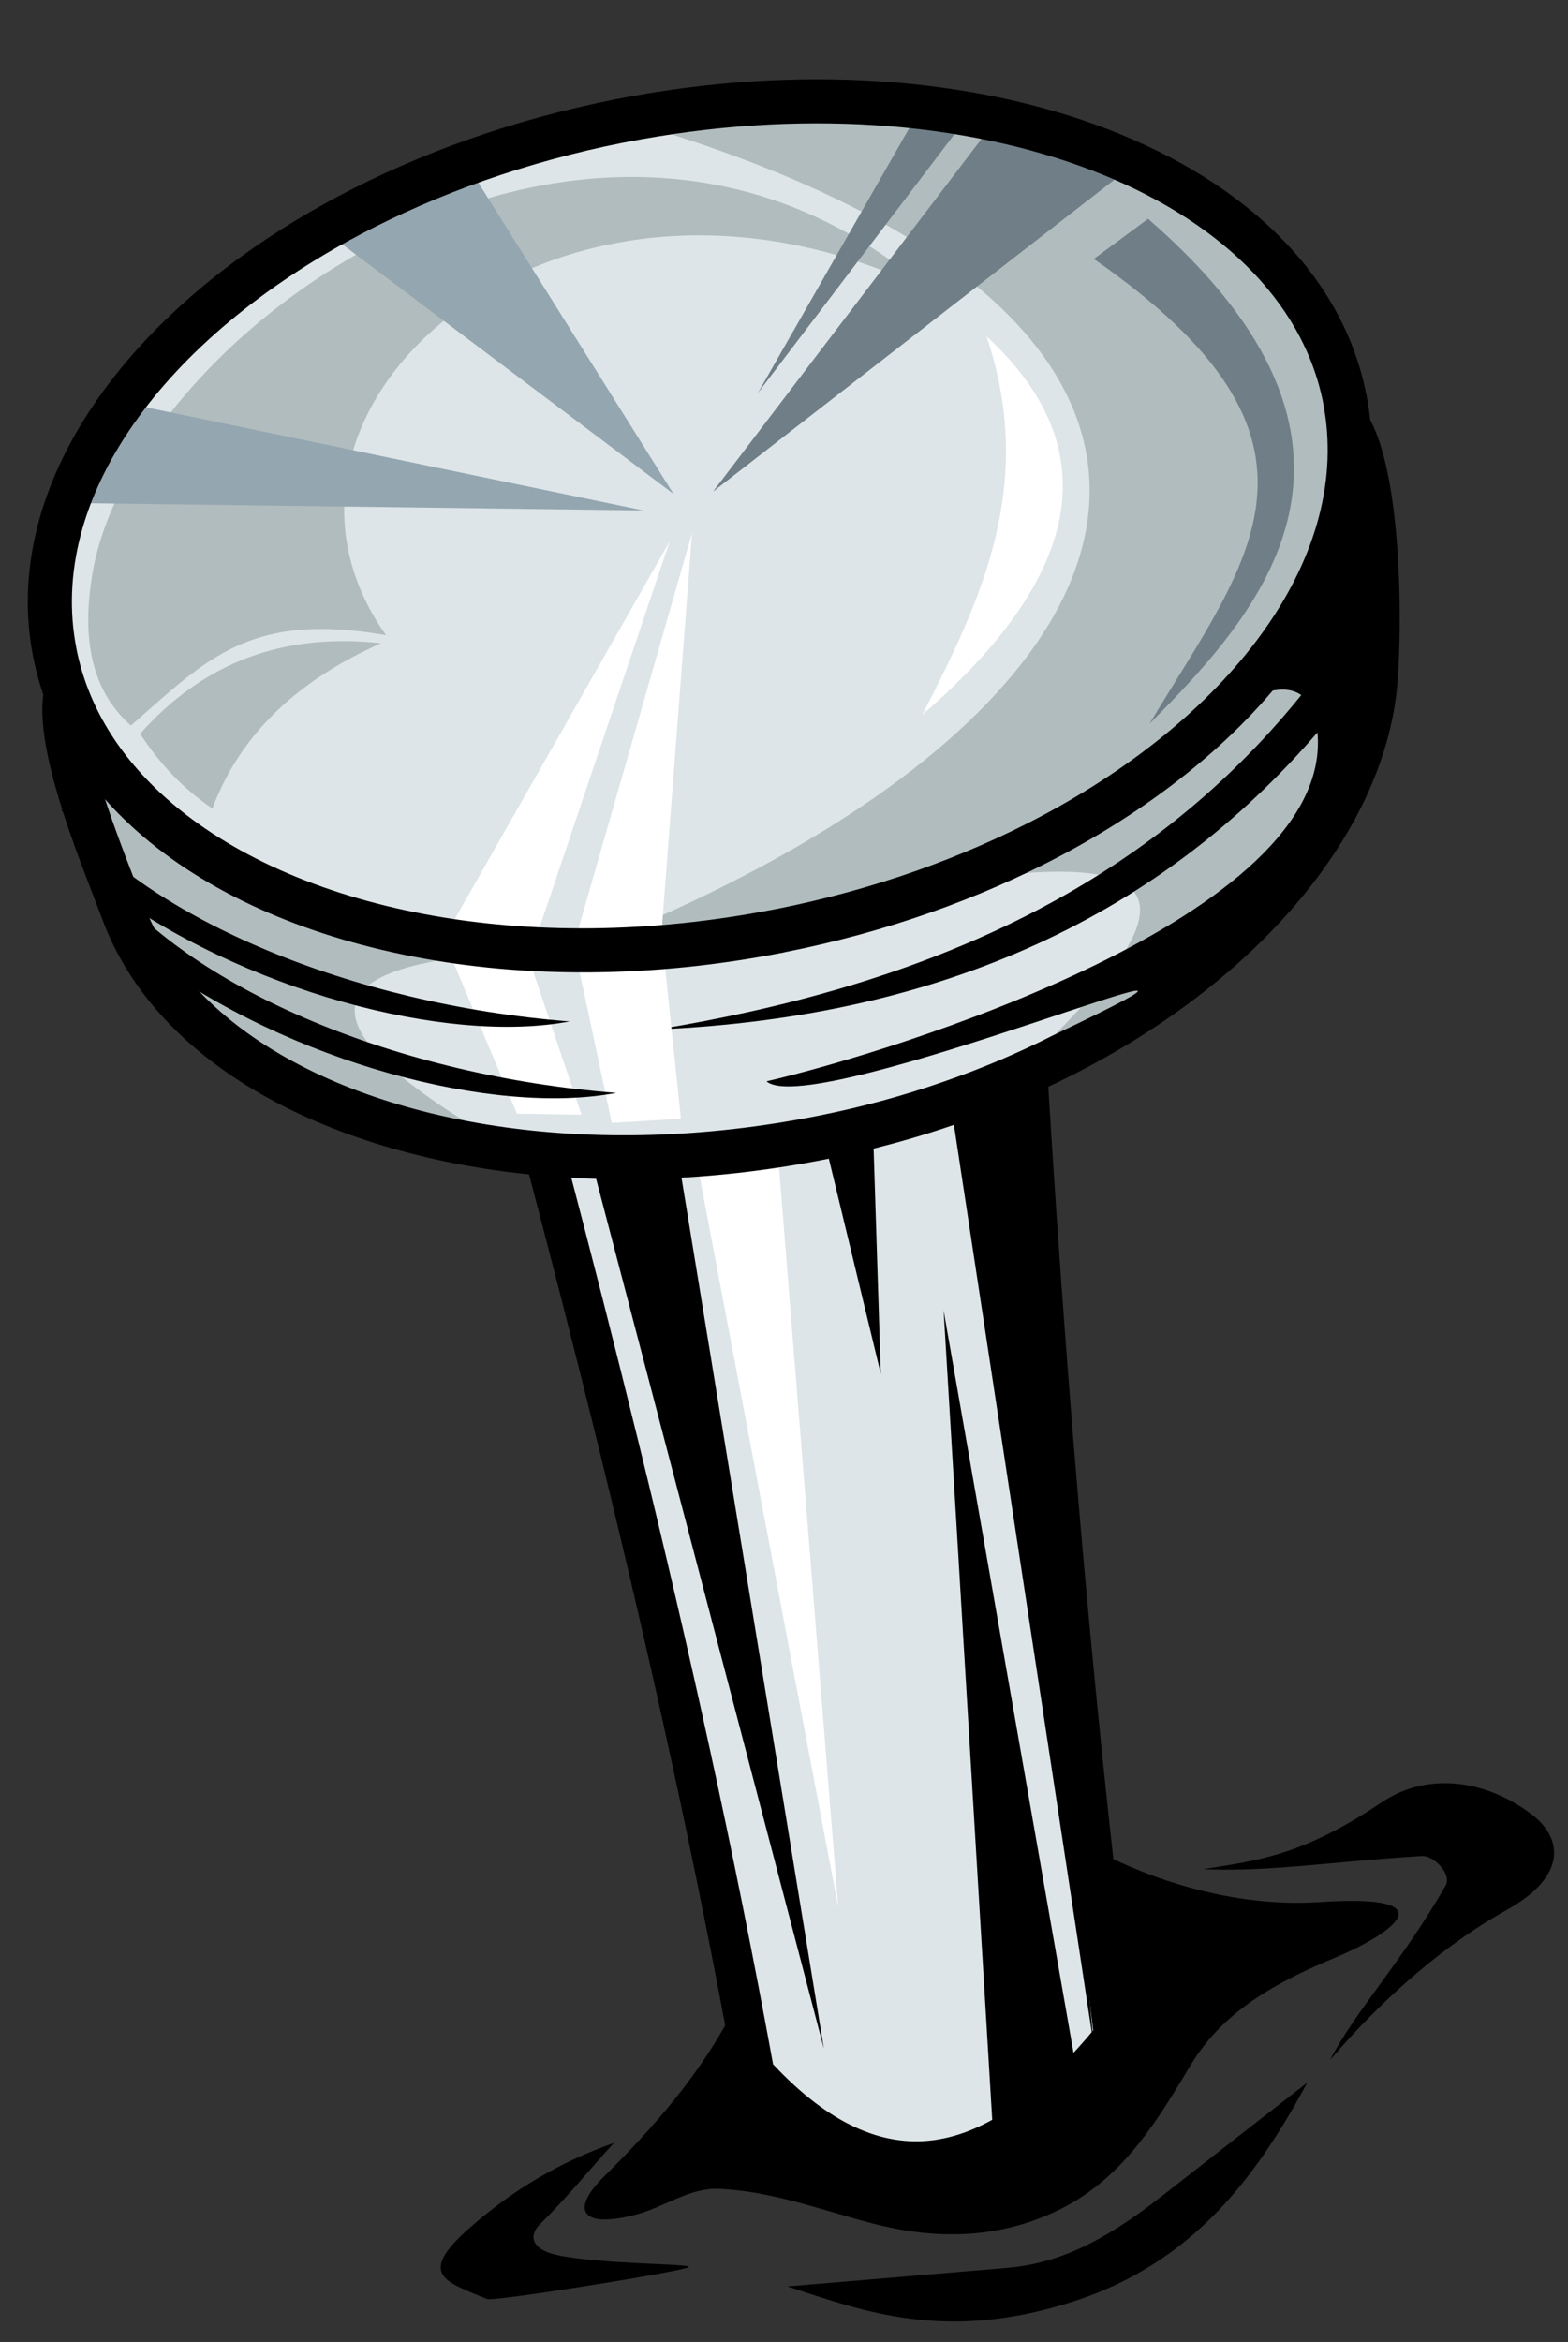
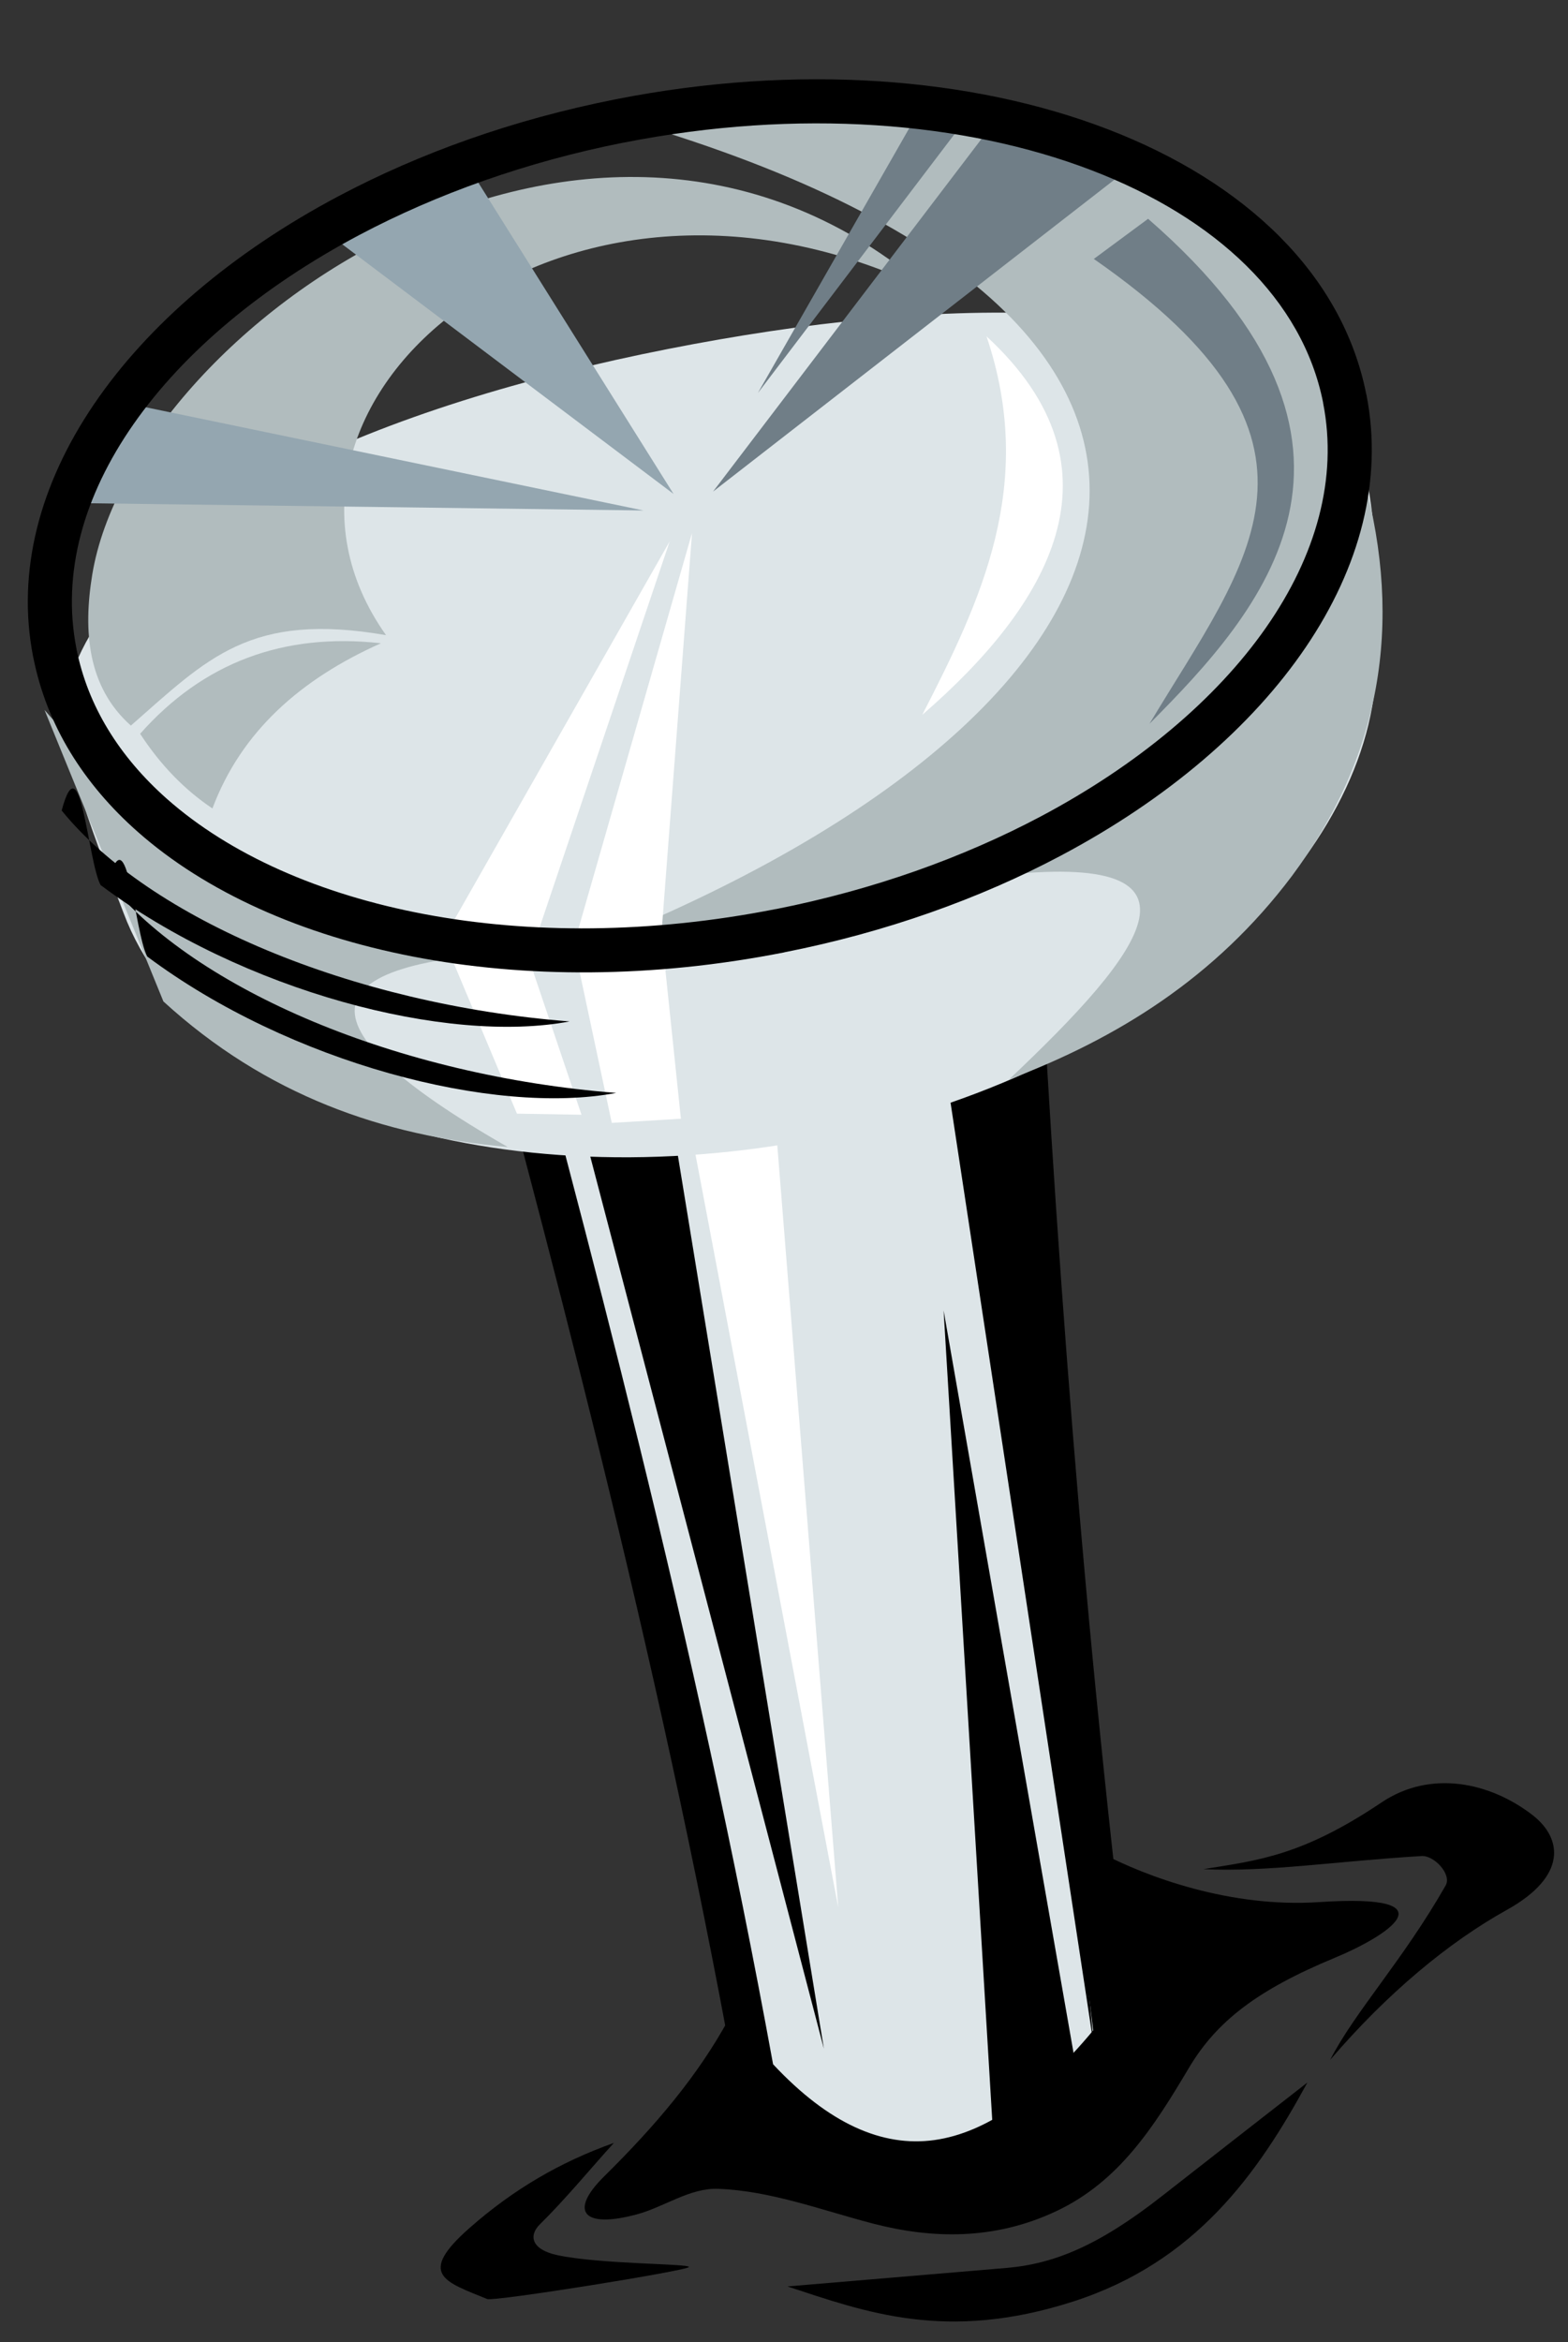
<svg xmlns="http://www.w3.org/2000/svg" height="168.4" preserveAspectRatio="xMidYMid meet" version="1.0" viewBox="-2.0 -5.7 112.8 168.4" width="112.8" zoomAndPan="magnify">
  <rect x="-2.0" y="-5.7" width="112.8" height="168.4" fill="#333333" stroke="none" />
  <g>
    <g>
      <g id="change1_1">
        <path clip-rule="evenodd" d="M70.956,54.135c1.432,28.863,3.584,57.725,7.189,86.586 c-8.364,10.312-16.955,12.455-25.873,2.67c-5.602-30.822-13.258-59.582-21.046-88.209 C44.725,58.145,58.006,58.237,70.956,54.135L70.956,54.135z" fill="#DDE5E8" fill-rule="evenodd" />
      </g>
      <g id="change2_5">
        <path d="M72.398,54.065c0.714,14.42,1.607,28.84,2.775,43.248c1.166,14.422,2.604,28.834,4.402,43.232 l0.077,0.611l-0.388,0.475c-4.41,5.438-8.951,8.734-13.649,9.389c-4.791,0.668-9.594-1.383-14.406-6.662 l-0.278-0.305l-0.072-0.406c-2.799-15.391-6.108-30.256-9.686-44.842C37.598,84.237,33.736,69.883,29.839,55.559 l-0.62-2.295l2.315,0.51c6.644,1.459,13.231,2.211,19.742,2.094c6.491-0.117,12.913-1.094,19.246-3.102 l1.784-0.562L72.398,54.065L72.398,54.065z M72.299,97.544c-1.119-13.838-1.988-27.672-2.688-41.5 c-6.035,1.734-12.14,2.594-18.287,2.701c-5.984,0.111-12.019-0.488-18.091-1.676 c3.683,13.549,7.322,27.154,10.733,41.051c3.564,14.524,6.858,29.314,9.648,44.598 c4.009,4.287,7.871,5.971,11.604,5.451c3.791-0.529,7.601-3.293,11.423-7.883 C74.87,126.026,73.452,111.78,72.299,97.544L72.299,97.544z" fill="inherit" />
      </g>
      <g id="change2_6">
        <path clip-rule="evenodd" d="M36.34 61.715L57.269 141.598 44.293 62.266 36.34 61.715z" fill="inherit" fill-rule="evenodd" />
      </g>
      <g id="change2_7">
-         <path clip-rule="evenodd" d="M60.557 67.77L61.362 93.075 55.347 68.172 60.557 67.77z" fill="inherit" fill-rule="evenodd" />
-       </g>
+         </g>
      <g id="change2_8">
        <path clip-rule="evenodd" d="M65.882 88.522L75.541 143.682 69.422 147.43 65.882 88.522z" fill="inherit" fill-rule="evenodd" />
      </g>
      <g id="change2_9">
        <path clip-rule="evenodd" d="M76.927,142.971L64.233,59.442l6.224-2.129 C70.457,57.313,76.279,141.856,76.927,142.971L76.927,142.971z" fill="inherit" fill-rule="evenodd" />
      </g>
      <g id="change3_1">
        <path clip-rule="evenodd" d="M44.97,61.171l13.333,70.272l-5.598-69.947 C52.706,61.495,45.414,61.176,44.97,61.171L44.97,61.171z" fill="#FFF" fill-rule="evenodd" />
      </g>
      <g id="change1_2">
        <path clip-rule="evenodd" d="M46.057,19.391c-20.259,3.986-39.822,11.891-43.27,24.549 C1.804,47.54,5.402,55.977,6.89,59.946c5.17,13.783,27.007,20.783,50.322,16.125 c22.536-4.506,38.697-19.027,39.75-32.941c0.331-4.338,0.281-15.709-2.258-18.59 C86.235,14.936,65.536,15.557,46.057,19.391L46.057,19.391z" fill="#DDE5E8" fill-rule="evenodd" />
      </g>
      <g id="change4_1">
        <path clip-rule="evenodd" d="M34.523,76.768 c-15.565-8.904-14.623-13.594,2.83-14.076C24.499,61.903,12.152,57.969,1.204,45.348 c2.852,6.984,5.7,13.971,8.551,20.955C17.136,73.046,25.545,75.977,34.523,76.768L34.523,76.768z" fill="#B1BCBE" fill-rule="evenodd" />
      </g>
      <g id="change4_2">
        <path clip-rule="evenodd" d="M70.586,71.915c9.667-9.133,15.909-16.838-1.831-14.525 c13.843-6.607,22.954-16.18,27.338-28.727c2.899,10.562,1.183,20.096-5.146,28.611 C85.403,64.641,78.339,68.969,70.586,71.915L70.586,71.915z" fill="#B1BCBE" fill-rule="evenodd" />
      </g>
      <g id="change2_10">
-         <path d="M46.362,20.95l-0.015,0.002c-2.82,0.559-5.613,1.184-8.329,1.885c-2.746,0.711-5.426,1.494-7.984,2.35 C17.069,29.53,6.636,35.844,4.317,44.364L4.313,44.36l-0.001,0.002l0.006,0.004 c-0.718,2.656,1.818,9.219,3.412,13.346c0.238,0.611,0.453,1.172,0.641,1.676l0.003,0.006l0,0 c0.664,1.77,1.63,3.418,2.858,4.932c1.249,1.543,2.771,2.955,4.523,4.219c9.247,6.662,24.786,9.238,41.142,5.969 l0.034-0.006c3.081-0.615,6.041-1.424,8.854-2.402c2.816-0.967,5.482-2.102,7.967-3.363 c20.588-9.81-17.229,6.242-20.612,3.303c8.821-2.033,40.859-11.818,39.636-25.086 C81.609,59.928,66.072,67.409,45.296,68.319c18.418-3.029,34.687-9.652,46.313-24.041 c-1.118-0.807-3.133-0.469-6.507,1.863c6.648-6.496,8.26-9.793,10.042-14.779 c-0.295-2.607-0.805-4.83-1.63-5.768l-0.025-0.025l0,0c-1.074-1.213-2.374-2.25-3.86-3.127 c-1.523-0.898-3.245-1.629-5.126-2.211C74.524,17.145,60.152,18.237,46.362,20.95L46.362,20.95z M45.741,17.837 l0.012-0.002c14.232-2.795,29.144-3.897,39.695-0.631c2.116,0.652,4.061,1.48,5.796,2.502 c1.768,1.043,3.325,2.291,4.624,3.758l0.005,0.004l0.021,0.021c2.131,2.418,2.757,9.27,2.795,14.619 c0.01,1.008-0.002,1.967-0.029,2.826c-0.024,0.852-0.065,1.627-0.112,2.277l0.001,0.01l-0.005,0.035l0,0 c-0.805,10.559-9.711,21.379-23.345,28.309c-2.626,1.336-5.428,2.527-8.37,3.543 c-2.943,1.02-6.045,1.867-9.27,2.512l-0.036,0.008c-17.214,3.438-33.704,0.637-43.628-6.518 c-1.974-1.426-3.7-3.025-5.121-4.781c-1.444-1.781-2.58-3.727-3.368-5.818l-0.003-0.01l0.002,0.004 c-0.181-0.482-0.398-1.039-0.632-1.65c-1.742-4.502-4.509-11.664-3.52-15.318l0.003,0.002l0.003-0.006 l-0.001-0.01C3.901,33.815,15.134,26.839,29.029,22.184c2.664-0.893,5.411-1.697,8.19-2.414 C40.035,19.042,42.892,18.399,45.741,17.837L45.741,17.837z" fill="inherit" />
-       </g>
+         </g>
      <g id="change1_3">
-         <path clip-rule="evenodd" d="M42.613,2.993C16.988,8.036-1.223,25.159,1.942,41.239 C5.106,57.321,28.446,66.266,54.073,61.223c25.625-5.041,43.834-22.166,40.669-38.246 C91.578,6.897,68.24-2.052,42.613,2.993z" fill="#DDE5E8" fill-rule="evenodd" />
-       </g>
+         </g>
      <g id="change4_3">
        <path clip-rule="evenodd" d="M38.354,63.12C83.02,46.11,92.861,17.587,43.357,3.05 c13.175-2.746,26.968-1.871,42.127,6.979c12.779,9.883,12.188,20.572,5.519,31.629 C75.505,55.626,57.893,62.571,38.354,63.12L38.354,63.12z" fill="#B1BCBE" fill-rule="evenodd" />
      </g>
      <g id="change4_4">
        <path clip-rule="evenodd" d="M7.415,46.469c5.53-4.846,8.578-8.191,18.355-6.502 C14.15,23.587,38.102,2.303,64.805,15.177c-24.064-20.836-57.252,2.789-60.167,20.426 C3.969,39.671,4.293,43.696,7.415,46.469L7.415,46.469z" fill="#B1BCBE" fill-rule="evenodd" />
      </g>
      <g id="change3_2">
        <path clip-rule="evenodd" d="M36.25 62.669L46.177 33.223 29.605 62.325 36.25 62.669z" fill="#FFF" fill-rule="evenodd" />
      </g>
      <g id="change3_3">
        <path clip-rule="evenodd" d="M47.783 32.626L38.883 63.614 45.45 63.19 47.783 32.626z" fill="#FFF" fill-rule="evenodd" />
      </g>
      <g id="change5_1">
        <path clip-rule="evenodd" d="M44.292 31.003L2.312 30.456 6.664 23.204 44.292 31.003z" fill="#94A6B0" fill-rule="evenodd" />
      </g>
      <g id="change5_2">
        <path clip-rule="evenodd" d="M46.453 29.813L21.425 10.964 31.67 6.251 46.453 29.813z" fill="#94A6B0" fill-rule="evenodd" />
      </g>
      <g id="change6_1">
        <path clip-rule="evenodd" d="M49.297 29.643L79.649 6.071 69.649 2.921 49.297 29.643z" fill="#707E87" fill-rule="evenodd" />
      </g>
      <g id="change3_4">
        <path clip-rule="evenodd" d="M64.346,45.696c9.042-7.832,15.013-17.635,4.623-27.213 C72.566,29.141,68.579,37.458,64.346,45.696L64.346,45.696z" fill="#FFF" fill-rule="evenodd" />
      </g>
      <g id="change3_5">
        <path clip-rule="evenodd" d="M39.533 63.407L42.01 75.034 46.983 74.737 45.743 62.86 39.533 63.407z" fill="#FFF" fill-rule="evenodd" />
      </g>
      <g id="change3_6">
        <path clip-rule="evenodd" d="M35.935 62.909L39.832 74.45 35.188 74.37 29.993 62.01 35.935 62.909z" fill="#FFF" fill-rule="evenodd" />
      </g>
      <g id="change2_11">
        <path clip-rule="evenodd" d="M5.791,57.712c1.37-5.096,1.864,3.572,2.797,5.359 c10.236,7.646,24.947,11.475,33.741,9.809C26.61,71.649,12.108,65.493,5.791,57.712L5.791,57.712z" fill="inherit" fill-rule="evenodd" />
      </g>
      <g id="change2_12">
        <path clip-rule="evenodd" d="M2.436,52.575c1.369-5.094,1.864,3.574,2.798,5.359 c10.235,7.648,24.947,11.475,33.741,9.807C23.255,66.51,8.755,60.356,2.436,52.575L2.436,52.575z" fill="inherit" fill-rule="evenodd" />
      </g>
      <g id="change6_2">
        <path clip-rule="evenodd" d="M76.689,12.917c1.303-0.963,2.603-1.922,3.904-2.885 c18.856,16.391,8.109,28.254,0.1,36.307C87.799,34.491,95.542,26.03,76.689,12.917L76.689,12.917z" fill="#707E87" fill-rule="evenodd" />
      </g>
      <g id="change6_3">
        <path clip-rule="evenodd" d="M67.447 2.913L52.524 22.552 63.952 2.569 67.447 2.913z" fill="#707E87" fill-rule="evenodd" />
      </g>
      <g id="change4_5">
        <path clip-rule="evenodd" d="M25.404,40.55c-7.011-0.779-12.785,1.389-17.323,6.508 c1.456,2.234,3.19,4.024,5.201,5.369C15.355,46.897,19.629,43.124,25.404,40.55L25.404,40.55z" fill="#B1BCBE" fill-rule="evenodd" />
      </g>
      <g id="change2_13">
        <path d="M42.917,4.546l-0.043,0.01V4.551c-3.499,0.689-6.864,1.617-10.062,2.74 c-3.185,1.121-6.184,2.434-8.962,3.904C9.815,18.634,1.366,30.094,3.499,40.934l0.007,0.014v0.008H3.501 c0.407,2.053,1.175,3.986,2.267,5.781c1.103,1.816,2.535,3.49,4.242,5.002c9.057,8,25.798,11.463,43.76,7.93 l0.042-0.008v0.004c3.497-0.691,6.865-1.617,10.062-2.74c3.184-1.123,6.184-2.434,8.96-3.904 C86.87,45.585,95.319,34.12,93.184,23.28l-0.007-0.01l0.002-0.01l0.006-0.002 c-1.478-7.451-7.733-13.293-16.652-16.713c-9.169-3.514-21.095-4.459-33.605-2.002l0.002-0.002L42.917,4.546 L42.917,4.546z M42.264,1.442l0.046-0.008l0,0l0.014-0.002C55.423-1.144,67.974-0.136,77.667,3.583 c9.934,3.809,16.929,10.471,18.624,19.082l0.011,0.014l0.002,0.008l-0.003,0.002 c2.412,12.289-6.719,25.043-21.982,33.129c-2.922,1.551-6.07,2.928-9.398,4.098 c-3.314,1.166-6.827,2.131-10.496,2.854l-0.008,0.006l-0.042,0.008c-18.924,3.725-36.712-0.055-46.467-8.678 c-1.948-1.717-3.583-3.635-4.851-5.719c-1.278-2.105-2.183-4.391-2.664-6.832l-0.011-0.016L0.381,41.53h0.004 C-2.028,29.239,7.101,16.485,22.365,8.399c2.923-1.549,6.071-2.928,9.398-4.098 c3.315-1.166,6.829-2.129,10.499-2.856L42.264,1.442L42.264,1.442z" fill="inherit" />
      </g>
    </g>
    <g id="change2_1">
      <path clip-rule="evenodd" d="M77.156,127.495c3.319,1.75,9.365,3.986,15.717,3.566 c9.88-0.656,4.754,2.512,1.158,4c-5.623,2.324-8.53,4.607-10.492,7.902c-2.503,4.209-5.011,8.185-9.565,10.324 c-4.445,2.09-8.926,1.994-13.21,0.877c-3.664-0.957-7.304-2.342-11.09-2.49 c-2.041-0.078-3.877,1.301-5.85,1.834c-3.853,1.043-4.932-0.186-2.37-2.719c3.758-3.707,6.769-7.285,8.966-11.314 c0.826,1.607,1.648,3.217,2.473,4.826c2.805,2.455,6.098,5.732,12.834,5.225c6.101-0.461,10.609-4.367,12.384-8.961 C79.638,136.61,77.071,131.735,77.156,127.495L77.156,127.495z" fill="inherit" fill-rule="evenodd" />
    </g>
    <g id="change2_2">
      <path clip-rule="evenodd" d="M84.57,128.692c3.959-0.639,7.099-0.961,12.82-4.801 c3.539-2.375,7.827-1.438,10.859,0.912c2.166,1.68,2.493,4.402-1.841,6.812c-4.204,2.336-8.616,6-12.72,10.791 c1.765-3.451,5.246-7.164,8.312-12.545c0.451-0.793-0.823-2.168-1.732-2.113 C94.133,128.112,89.244,128.911,84.57,128.692L84.57,128.692z" fill="inherit" fill-rule="evenodd" />
    </g>
    <g id="change2_3">
      <path clip-rule="evenodd" d="M92.052,144.032c-3.478,2.715-6.964,5.42-10.438,8.145 c-4.509,3.535-7.728,4.893-11.229,5.188l-15.739,1.328c5.554,1.816,11.382,4.031,20.546,1.088 C84.007,156.946,88.491,150.577,92.052,144.032L92.052,144.032z" fill="inherit" fill-rule="evenodd" />
    </g>
    <g id="change2_4">
      <path clip-rule="evenodd" d="M47.563,157.296c0.03-0.25-6.368-0.19-9.465-0.852 c-1.878-0.404-2.085-1.404-1.253-2.223c1.875-1.85,3.544-3.898,5.317-5.848c-3.867,1.377-7.235,3.342-10.394,6.125 c-3.793,3.346-1.766,3.852,1.279,5.1C33.534,159.796,47.535,157.546,47.563,157.296L47.563,157.296z" fill="inherit" fill-rule="evenodd" />
    </g>
  </g>
</svg>